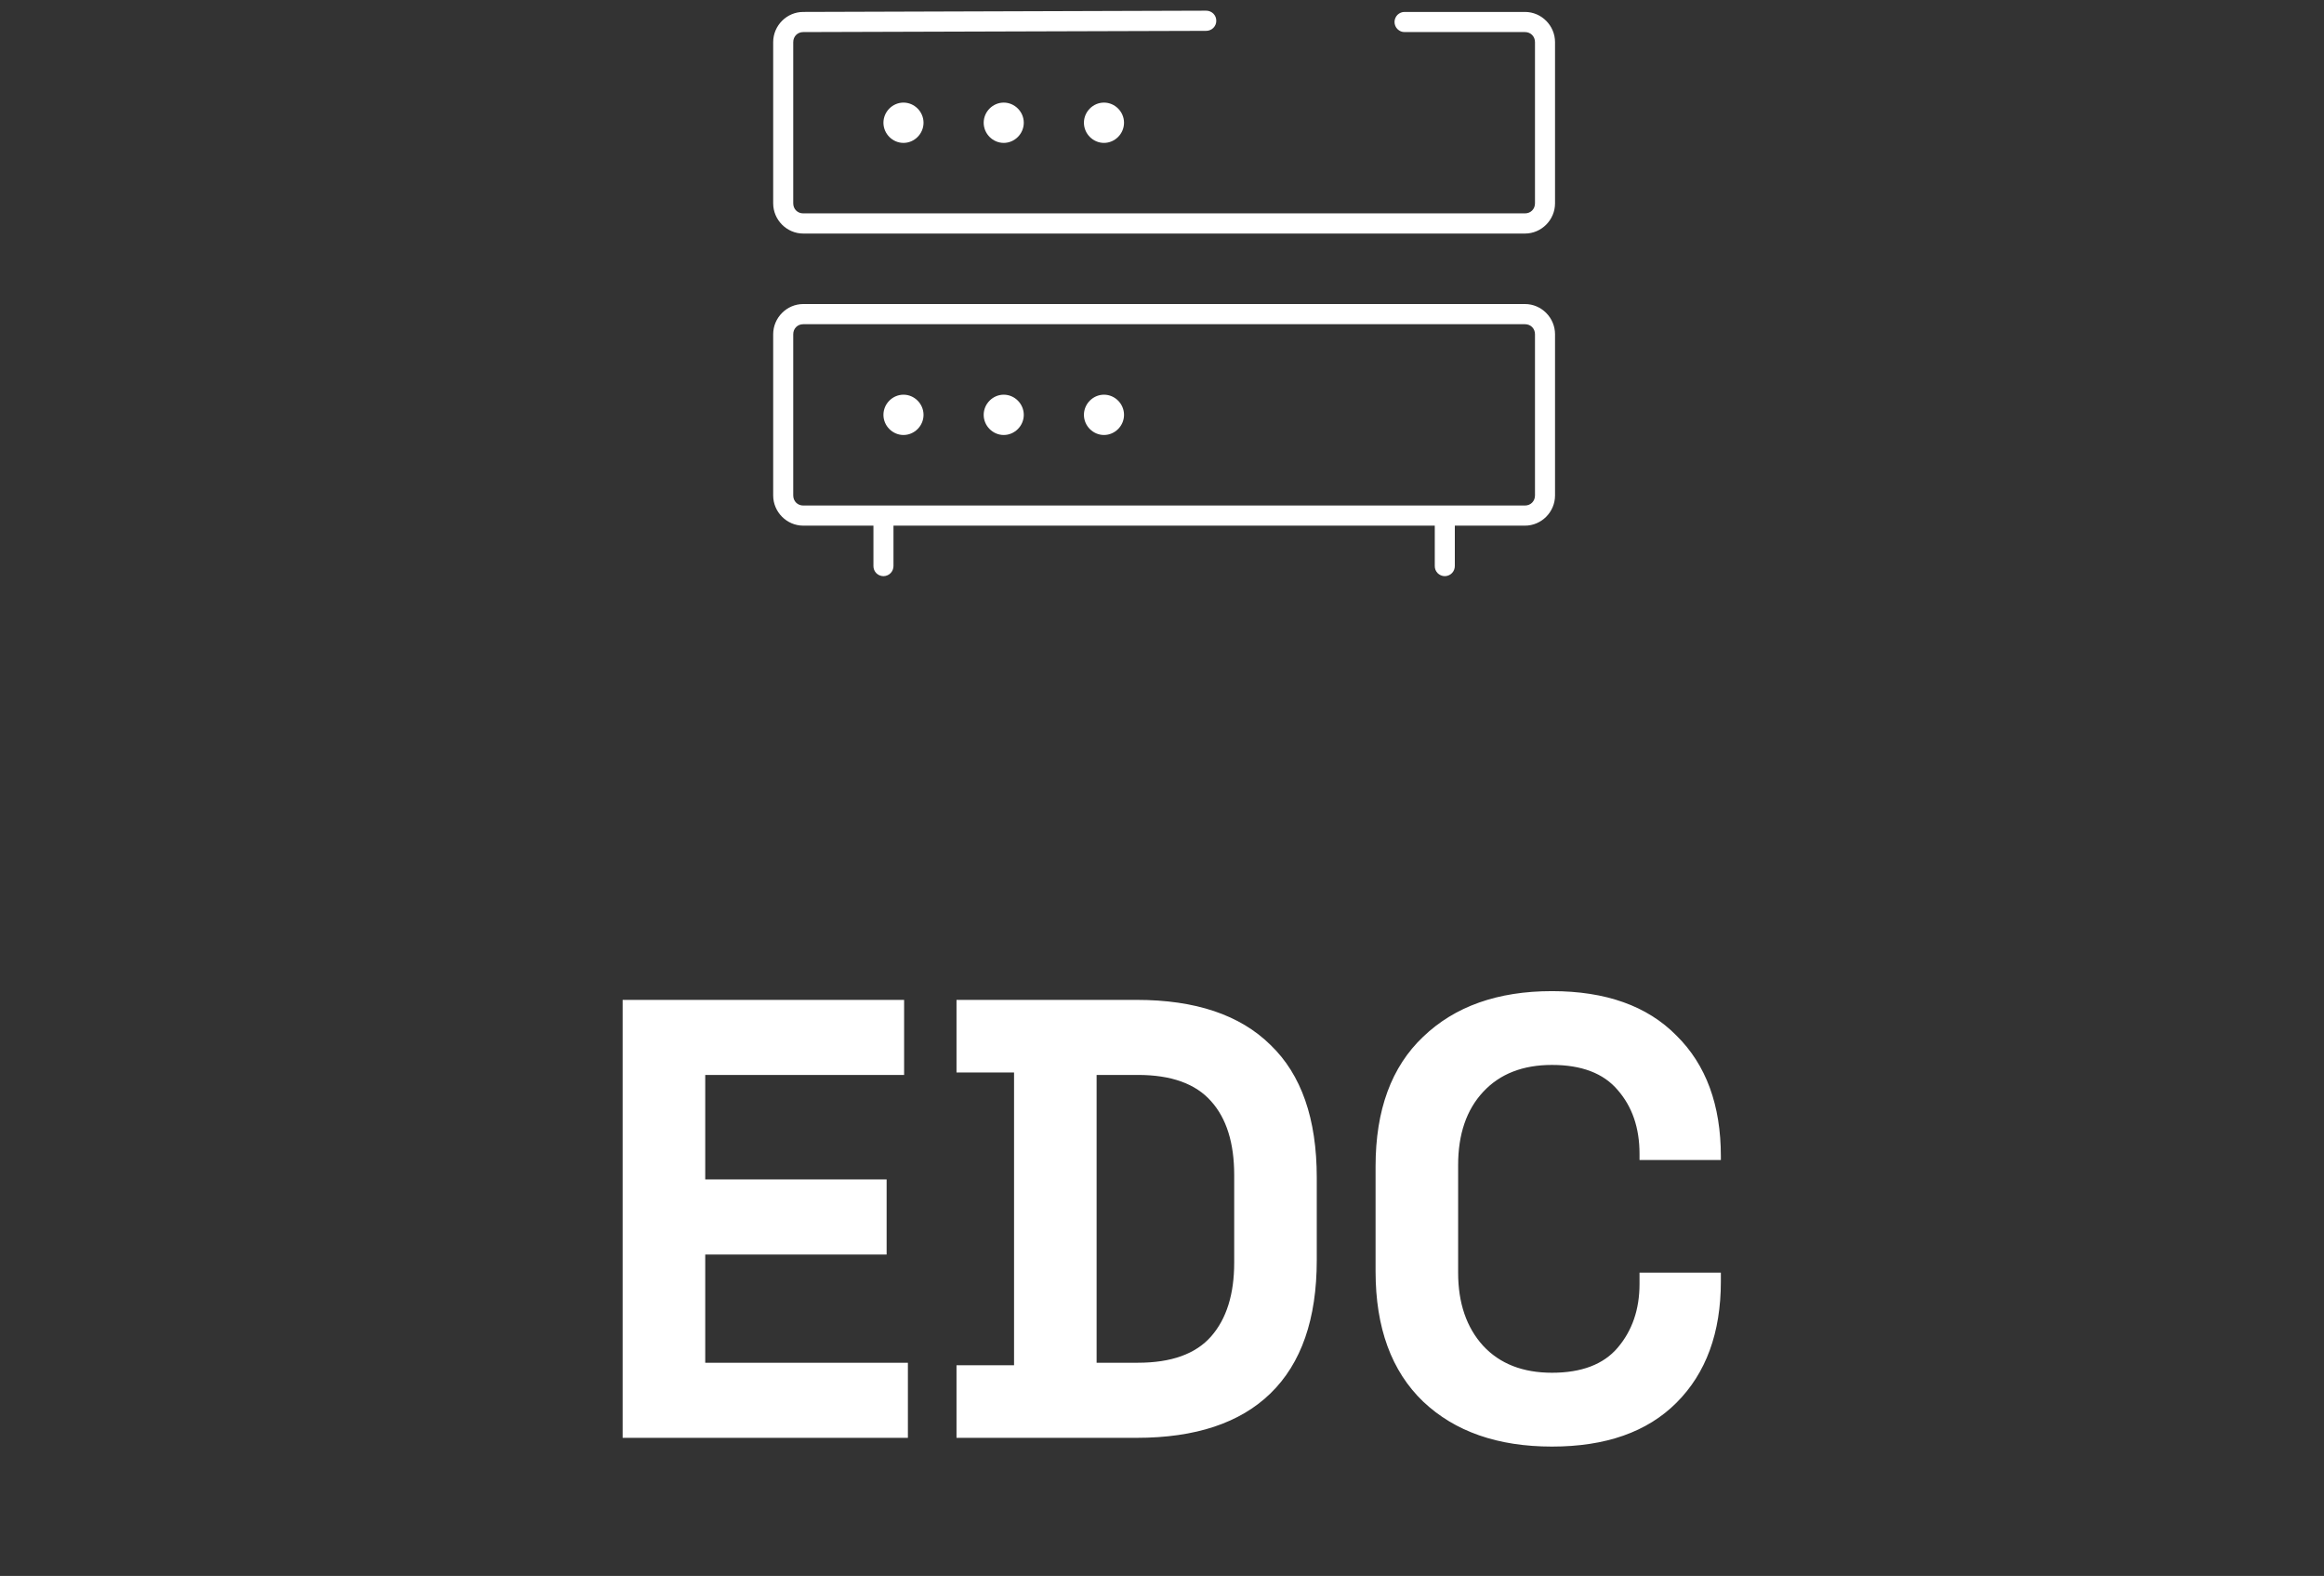
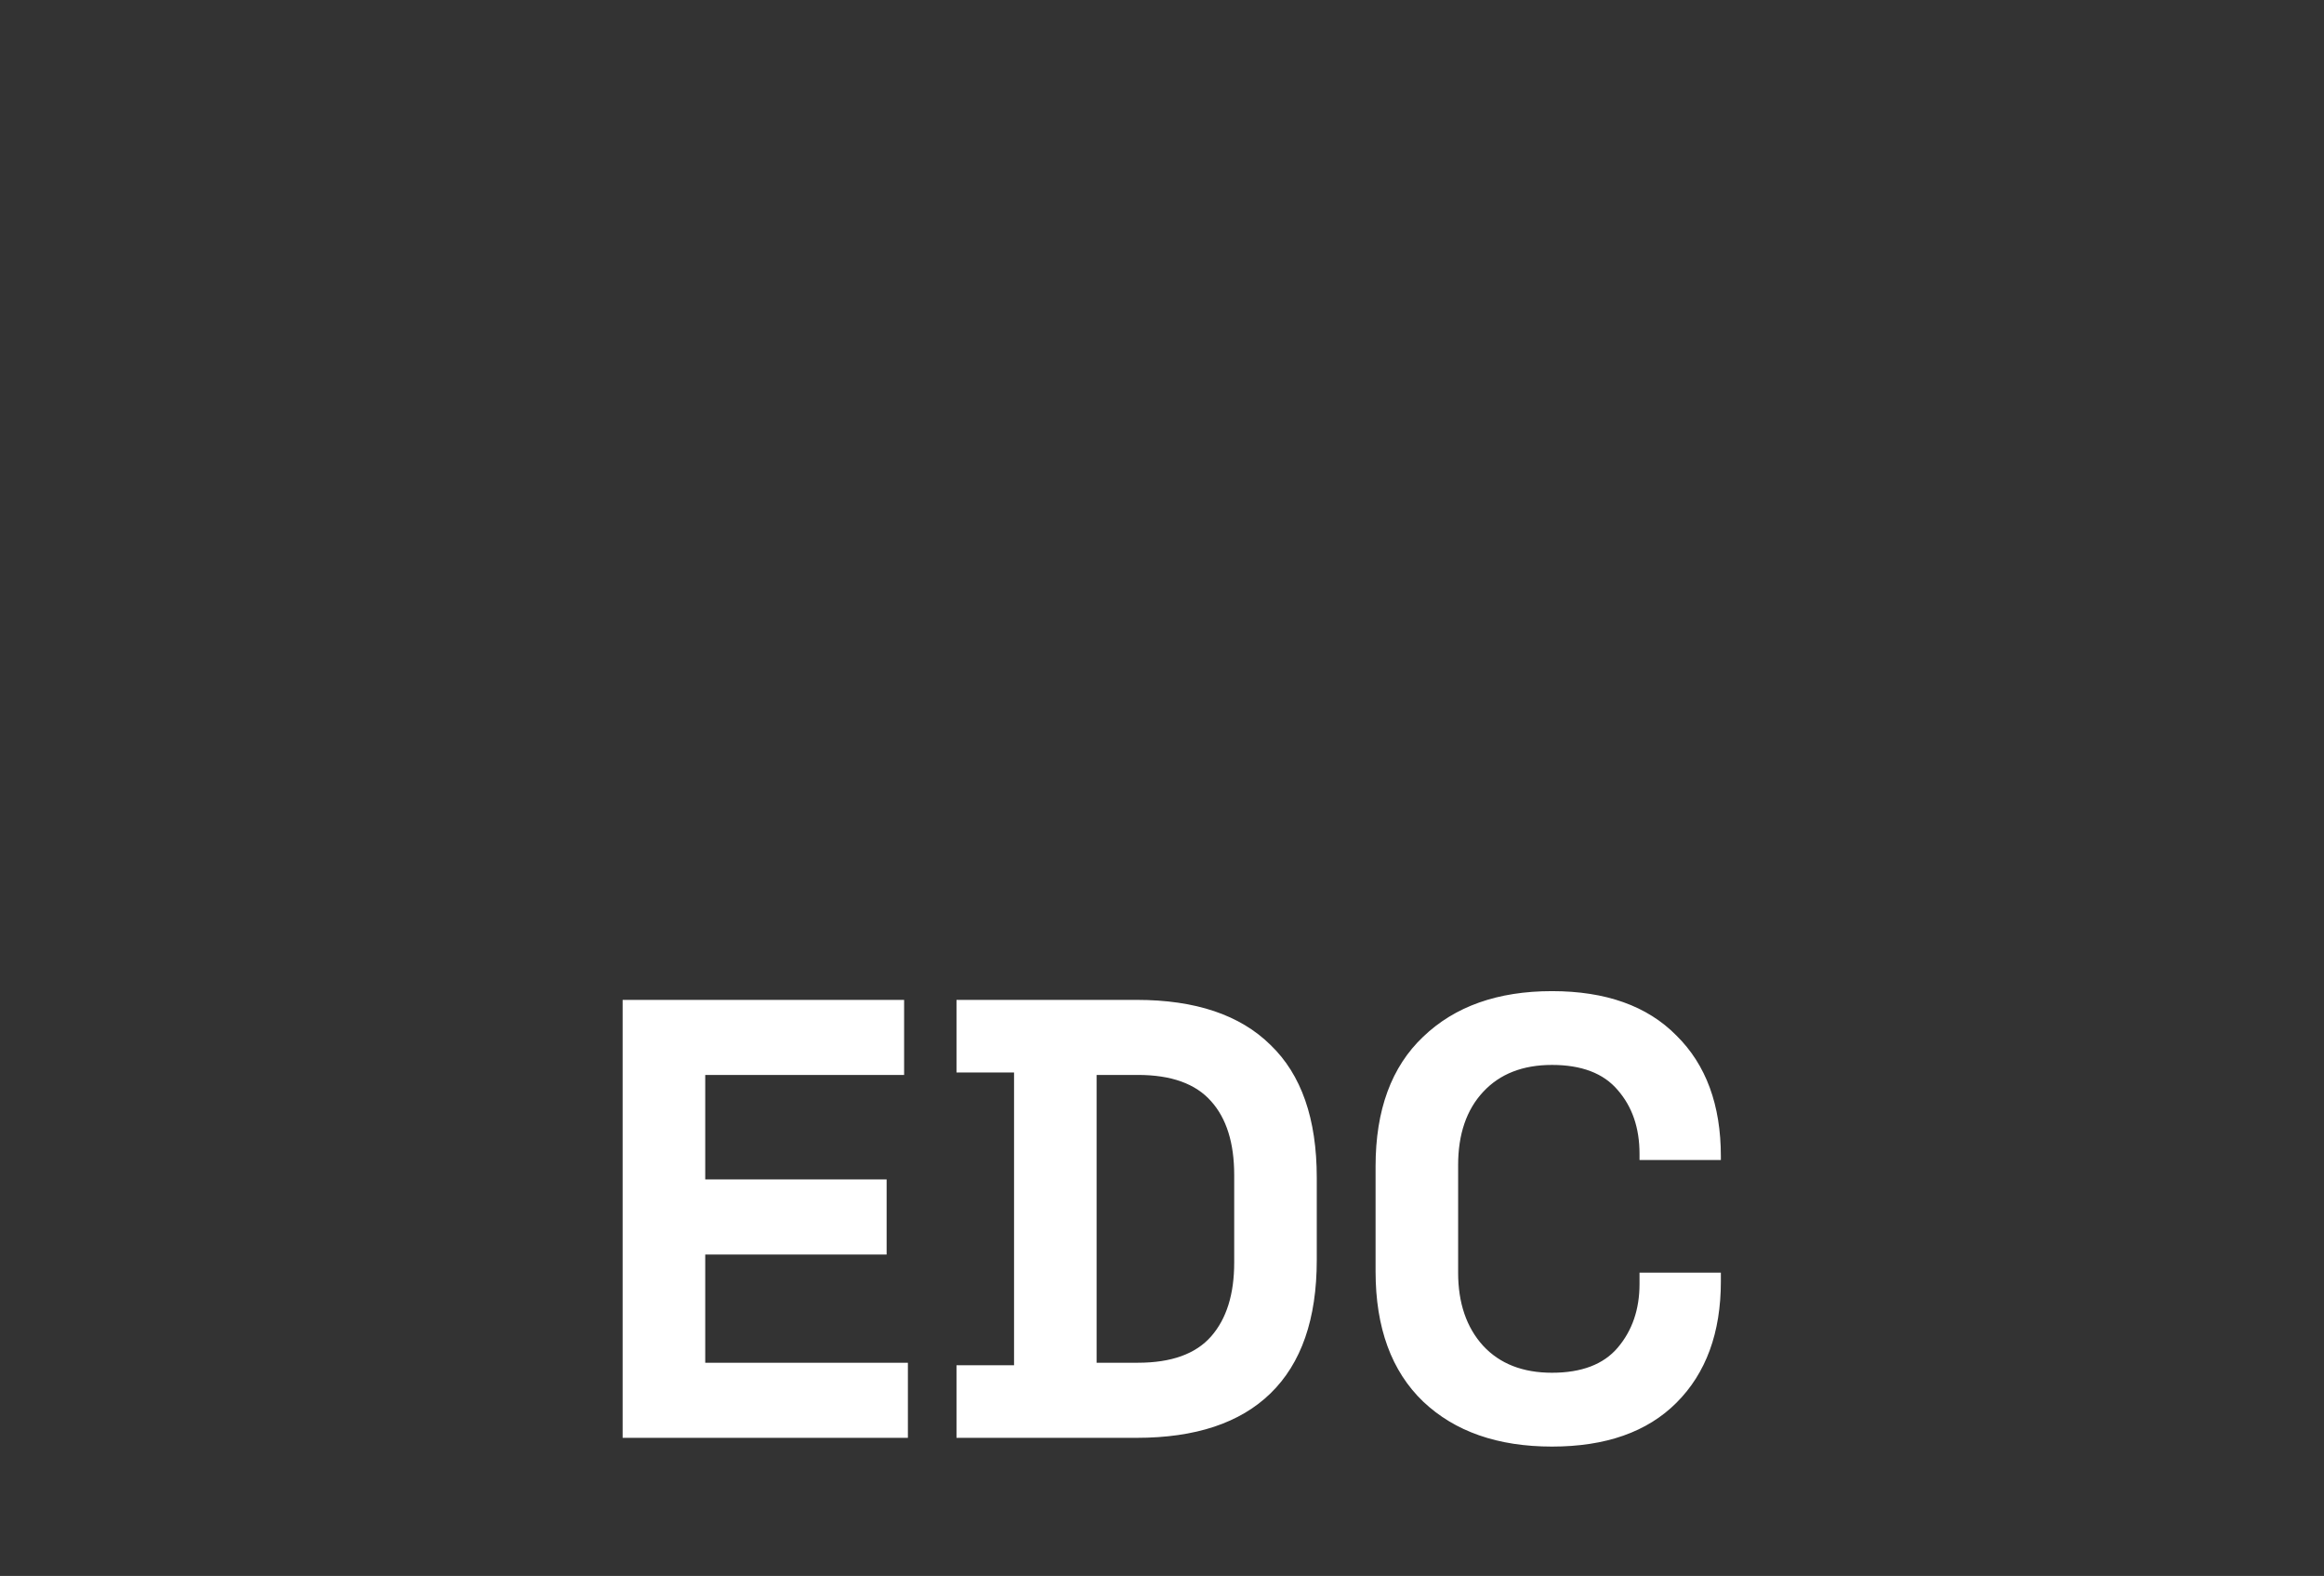
<svg xmlns="http://www.w3.org/2000/svg" width="59" height="40" viewBox="0 0 59 40" fill="none">
  <rect x="0" y="0" width="59" height="40" fill="#333333" stroke="none" />
-   <path d="M20.392 0.303C19.974 0.303 19.629 0.649 19.629 1.07V5.161C19.629 5.581 19.974 5.928 20.392 5.928H38.715C39.134 5.928 39.478 5.581 39.478 5.161V1.07C39.478 0.649 39.134 0.303 38.715 0.303H35.661C35.627 0.302 35.594 0.309 35.563 0.321C35.532 0.334 35.503 0.353 35.479 0.376C35.455 0.4 35.436 0.428 35.423 0.46C35.41 0.491 35.403 0.525 35.403 0.558C35.403 0.592 35.41 0.626 35.423 0.657C35.436 0.688 35.455 0.717 35.479 0.74C35.503 0.764 35.532 0.783 35.563 0.796C35.594 0.808 35.627 0.815 35.661 0.814H38.715C38.86 0.814 38.969 0.924 38.969 1.07V5.161C38.969 5.307 38.86 5.416 38.715 5.416H20.392C20.247 5.416 20.138 5.307 20.138 5.161V1.07C20.138 0.924 20.247 0.814 20.392 0.814L30.62 0.783C30.654 0.783 30.688 0.777 30.719 0.764C30.75 0.752 30.779 0.733 30.803 0.709C30.827 0.685 30.846 0.657 30.859 0.626C30.872 0.595 30.878 0.561 30.878 0.527C30.878 0.493 30.872 0.46 30.859 0.428C30.846 0.397 30.827 0.369 30.803 0.345C30.779 0.321 30.75 0.303 30.719 0.29C30.688 0.277 30.654 0.271 30.62 0.271L20.392 0.303ZM22.937 2.604C22.659 2.604 22.428 2.836 22.428 3.115C22.428 3.395 22.659 3.627 22.937 3.627C23.215 3.627 23.446 3.395 23.446 3.115C23.446 2.836 23.215 2.604 22.937 2.604ZM25.482 2.604C25.204 2.604 24.973 2.836 24.973 3.115C24.973 3.395 25.204 3.627 25.482 3.627C25.76 3.627 25.991 3.395 25.991 3.115C25.991 2.836 25.76 2.604 25.482 2.604ZM28.027 2.604C27.749 2.604 27.518 2.836 27.518 3.115C27.518 3.395 27.749 3.627 28.027 3.627C28.305 3.627 28.536 3.395 28.536 3.115C28.536 2.836 28.305 2.604 28.027 2.604ZM20.392 7.717C19.974 7.717 19.629 8.064 19.629 8.484V12.575C19.629 12.996 19.974 13.342 20.392 13.342H22.174V14.365C22.173 14.399 22.18 14.432 22.192 14.464C22.205 14.495 22.223 14.524 22.247 14.548C22.271 14.572 22.299 14.591 22.33 14.604C22.361 14.617 22.395 14.624 22.428 14.624C22.462 14.624 22.495 14.617 22.526 14.604C22.558 14.591 22.586 14.572 22.609 14.548C22.633 14.524 22.652 14.495 22.664 14.464C22.677 14.432 22.683 14.399 22.683 14.365V13.342H36.425V14.365C36.424 14.399 36.431 14.432 36.443 14.464C36.456 14.495 36.474 14.524 36.498 14.548C36.522 14.572 36.55 14.591 36.581 14.604C36.612 14.617 36.645 14.624 36.679 14.624C36.713 14.624 36.746 14.617 36.777 14.604C36.809 14.591 36.837 14.572 36.86 14.548C36.884 14.524 36.903 14.495 36.915 14.464C36.928 14.432 36.934 14.399 36.934 14.365V13.342H38.715C39.134 13.342 39.478 12.996 39.478 12.575V8.484C39.478 8.064 39.134 7.717 38.715 7.717H20.392ZM20.392 8.229H38.715C38.86 8.229 38.969 8.338 38.969 8.484V12.575C38.969 12.721 38.86 12.831 38.715 12.831H20.392C20.247 12.831 20.138 12.721 20.138 12.575V8.484C20.138 8.338 20.247 8.229 20.392 8.229ZM22.937 10.018C22.659 10.018 22.428 10.25 22.428 10.53C22.428 10.809 22.659 11.041 22.937 11.041C23.215 11.041 23.446 10.809 23.446 10.53C23.446 10.25 23.215 10.018 22.937 10.018ZM25.482 10.018C25.204 10.018 24.973 10.25 24.973 10.53C24.973 10.809 25.204 11.041 25.482 11.041C25.76 11.041 25.991 10.809 25.991 10.53C25.991 10.25 25.76 10.018 25.482 10.018ZM28.027 10.018C27.749 10.018 27.518 10.25 27.518 10.53C27.518 10.809 27.749 11.041 28.027 11.041C28.305 11.041 28.536 10.809 28.536 10.53C28.536 10.25 28.305 10.018 28.027 10.018Z" fill="white" />
  <path d="M15.807 36.495V25.379H22.953V27.284H17.904V29.936H22.509V31.842H17.904V34.589H23.049V36.495H15.807ZM24.283 36.495V34.653H25.744V27.221H24.283V25.379H28.856C30.349 25.379 31.481 25.76 32.254 26.522C33.038 27.274 33.429 28.396 33.429 29.889V31.985C33.429 33.477 33.038 34.605 32.254 35.367C31.481 36.119 30.349 36.495 28.856 36.495H24.283ZM27.84 34.589H28.888C29.735 34.589 30.354 34.367 30.746 33.922C31.137 33.477 31.333 32.853 31.333 32.048V29.825C31.333 29.01 31.137 28.385 30.746 27.951C30.354 27.507 29.735 27.284 28.888 27.284H27.84V34.589ZM39.4 36.717C38.024 36.717 36.934 36.336 36.129 35.574C35.325 34.801 34.922 33.7 34.922 32.271V29.603C34.922 28.174 35.325 27.078 36.129 26.316C36.934 25.543 38.024 25.157 39.4 25.157C40.766 25.157 41.819 25.532 42.56 26.284C43.312 27.025 43.688 28.047 43.688 29.349V29.444H41.623V29.285C41.623 28.629 41.438 28.089 41.068 27.666C40.708 27.242 40.152 27.03 39.4 27.03C38.659 27.03 38.077 27.258 37.654 27.713C37.23 28.168 37.018 28.788 37.018 29.571V32.302C37.018 33.075 37.23 33.694 37.654 34.16C38.077 34.615 38.659 34.843 39.4 34.843C40.152 34.843 40.708 34.631 41.068 34.208C41.438 33.774 41.623 33.234 41.623 32.588V32.302H43.688V32.525C43.688 33.827 43.312 34.854 42.56 35.605C41.819 36.346 40.766 36.717 39.4 36.717Z" fill="white" />
</svg>